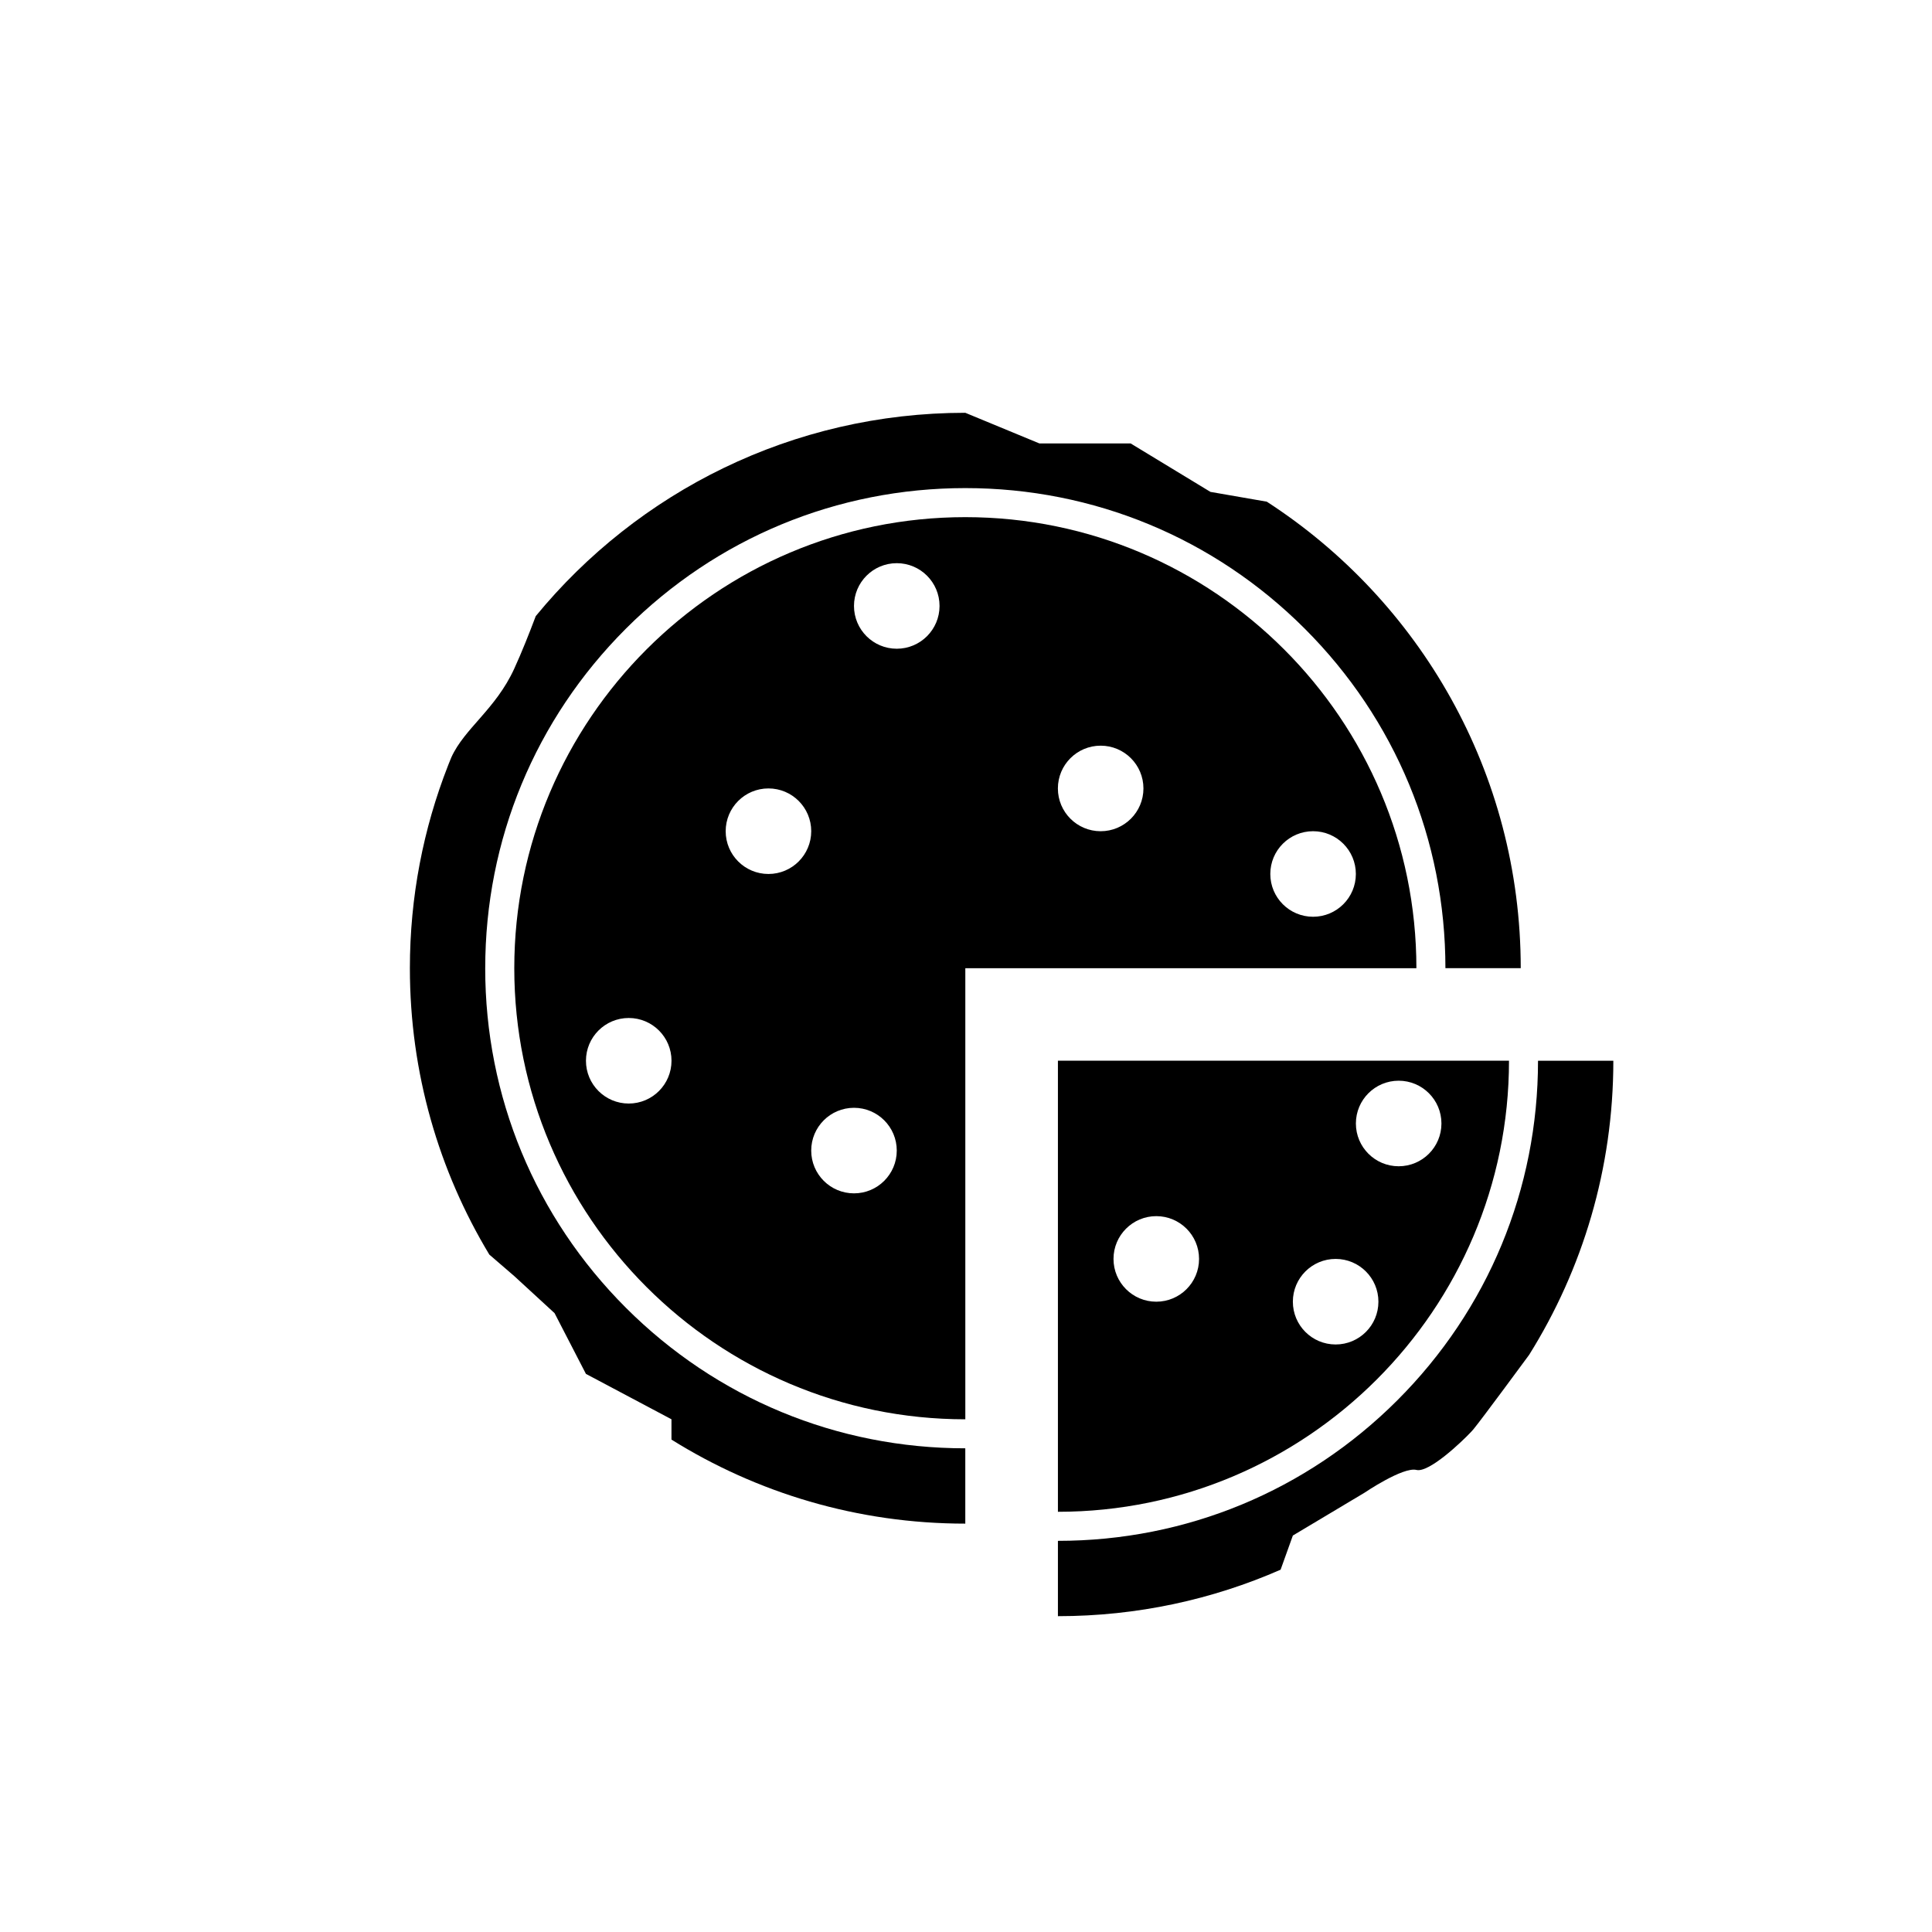
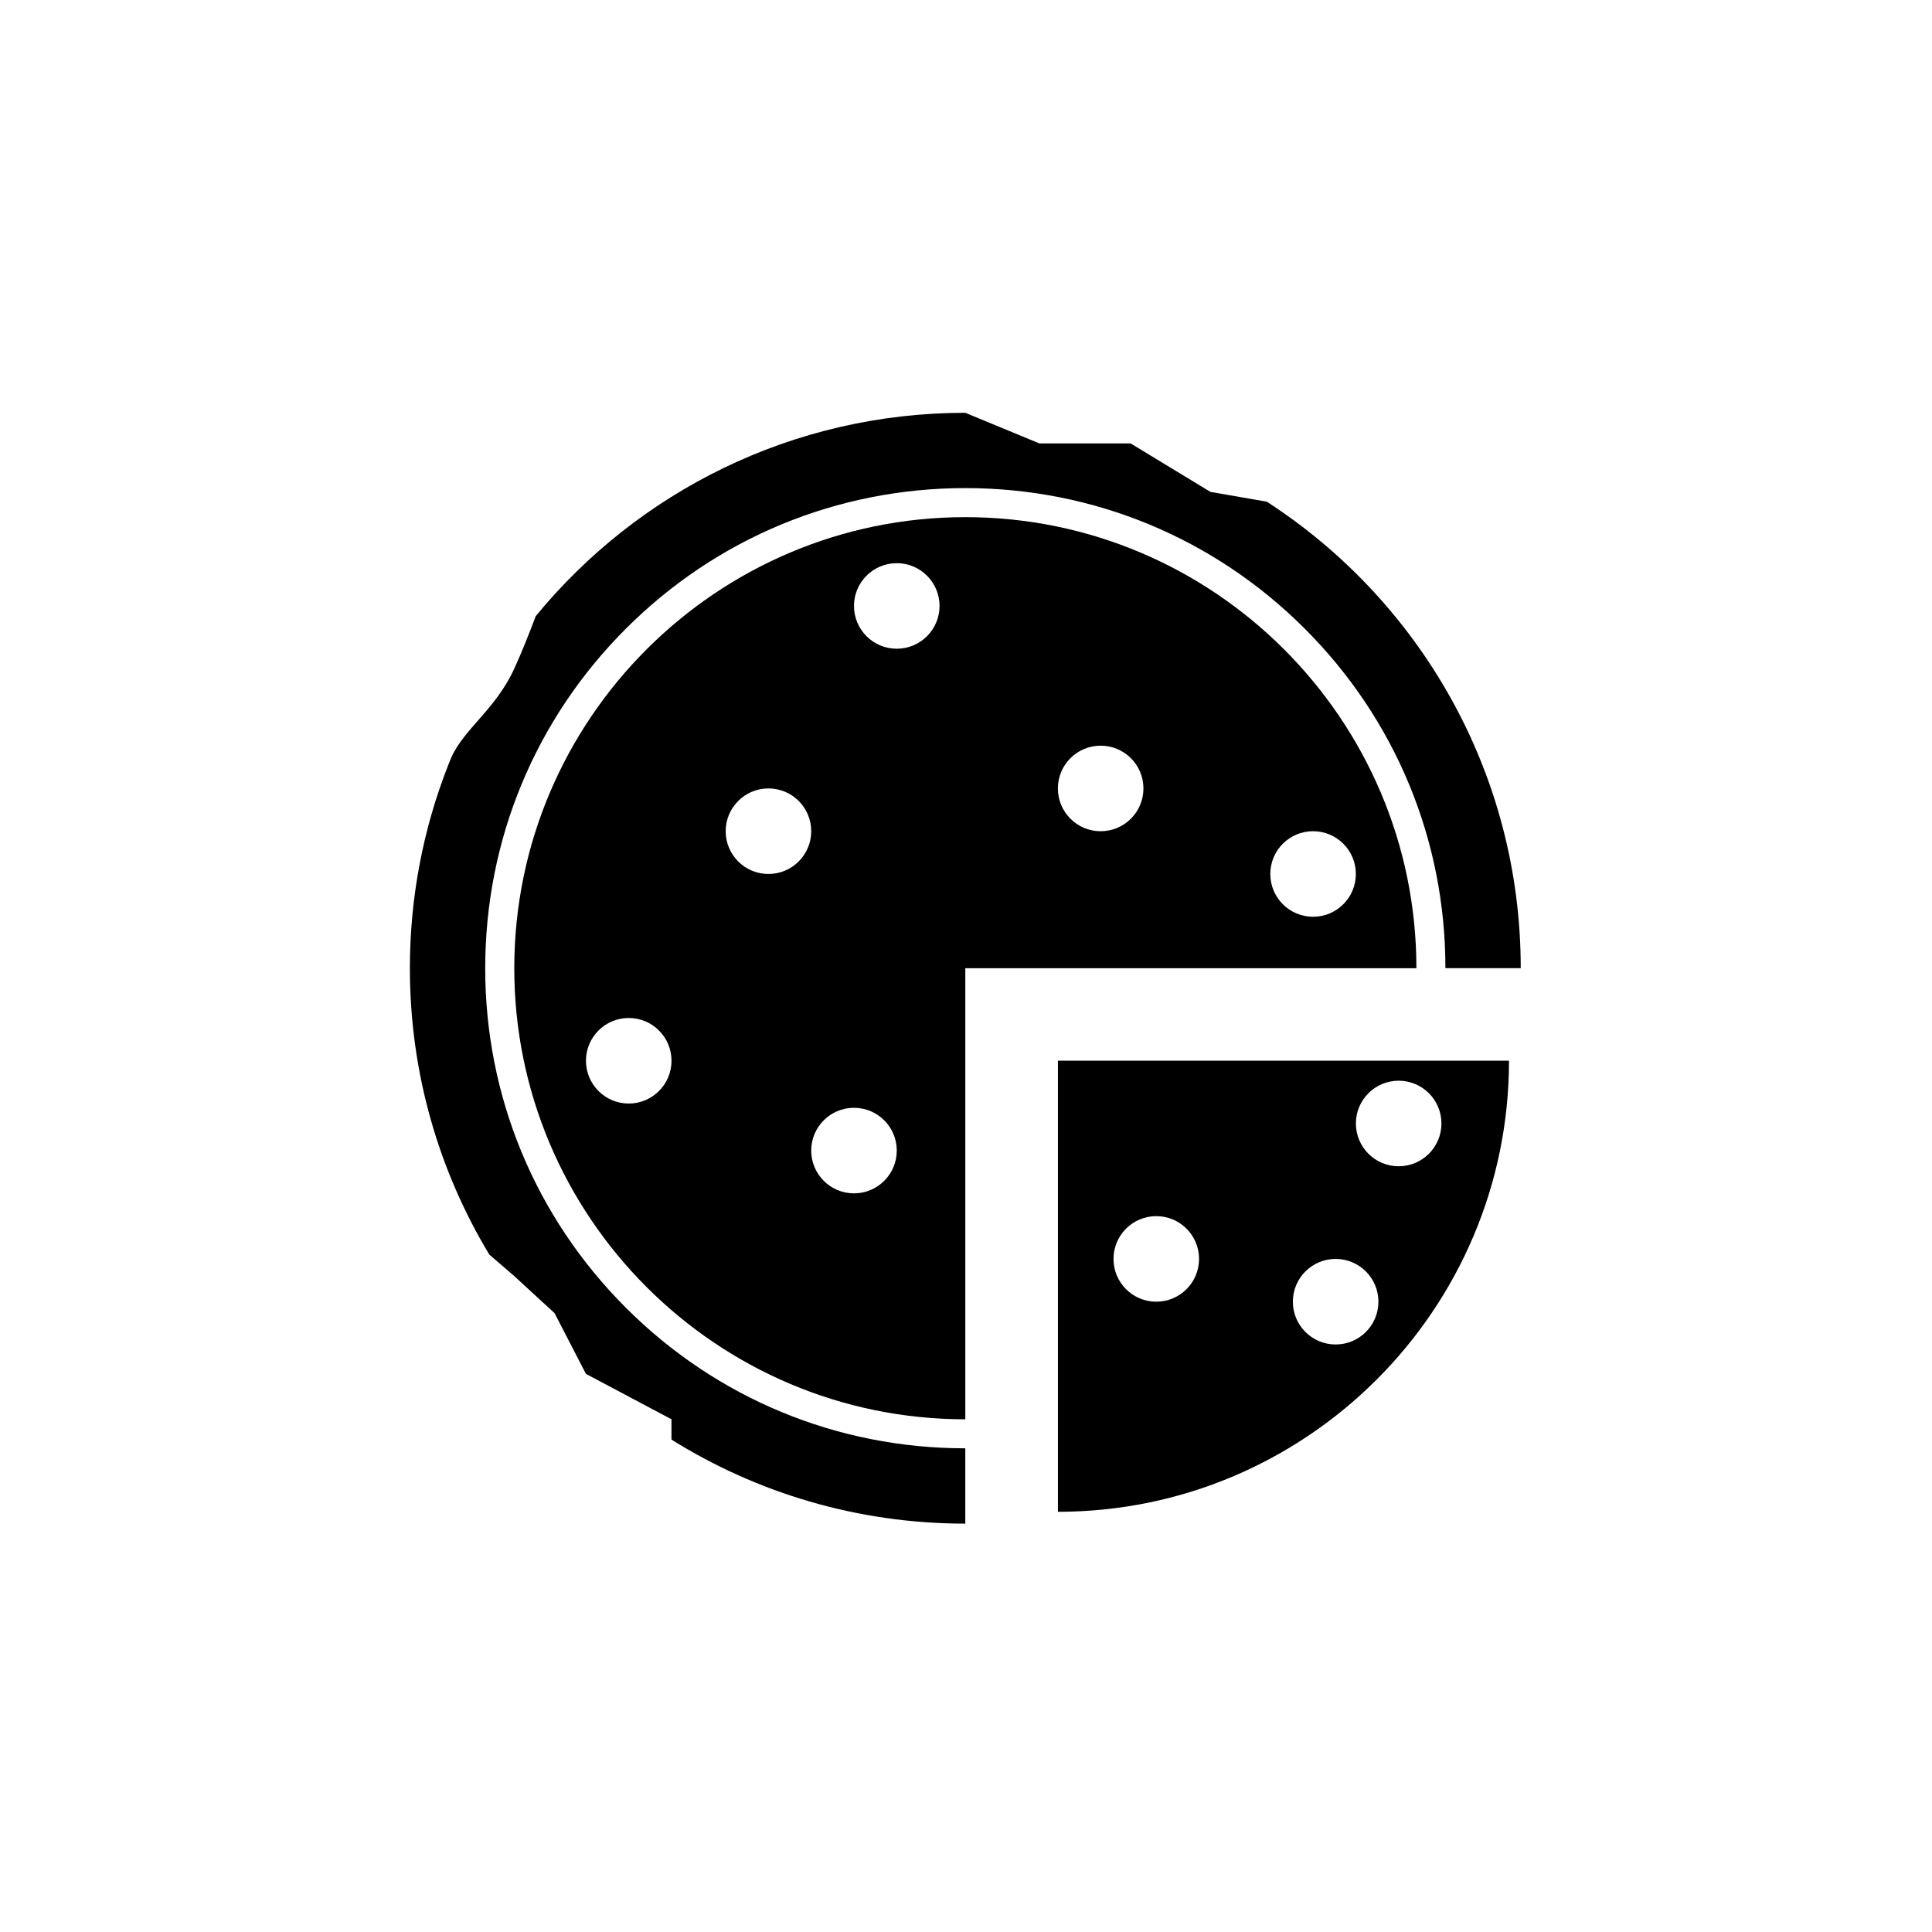
<svg xmlns="http://www.w3.org/2000/svg" fill="#000000" width="800px" height="800px" version="1.1" viewBox="144 144 512 512">
  <g>
    <path d="m424.36 544.64c65.91 0 119.54-53.621 119.54-119.54h-119.54zm90.301-114.24c6.262 0 11.336 5.074 11.336 11.336s-5.074 11.336-11.336 11.336-11.336-5.074-11.336-11.336 5.074-11.336 11.336-11.336zm-16.703 47.227c6.262 0 11.336 5.074 11.336 11.336 0 6.262-5.074 11.336-11.336 11.336s-11.336-5.074-11.336-11.336c0-6.262 5.074-11.336 11.336-11.336zm-47.531-11.336c6.262 0 11.336 5.074 11.336 11.336 0 6.262-5.074 11.336-11.336 11.336s-11.336-5.074-11.336-11.336c0-6.262 5.078-11.336 11.336-11.336z" />
    <path d="m399.82 281.05c-65.91 0-119.53 53.621-119.53 119.54 0 65.91 53.621 119.54 119.53 119.54v-119.54h119.54c0-65.914-53.625-119.54-119.54-119.54zm-89.199 155.4c-6.262 0-11.336-5.074-11.336-11.336s5.074-11.336 11.336-11.336 11.336 5.074 11.336 11.336c-0.004 6.262-5.078 11.336-11.336 11.336zm37.027-60.836c-6.262 0-11.336-5.074-11.336-11.336 0-6.262 5.074-11.336 11.336-11.336 6.262 0 11.336 5.074 11.336 11.336-0.004 6.262-5.078 11.336-11.336 11.336zm22.668 84.637c-6.262 0-11.336-5.074-11.336-11.336 0-6.262 5.074-11.336 11.336-11.336 6.262 0 11.336 5.074 11.336 11.336 0 6.262-5.074 11.336-11.336 11.336zm11.336-144.33c-6.262 0-11.336-5.074-11.336-11.336s5.074-11.336 11.336-11.336 11.336 5.074 11.336 11.336c0 6.258-5.074 11.336-11.336 11.336zm54.035 48.363c-6.262 0-11.336-5.074-11.336-11.336 0-6.262 5.074-11.336 11.336-11.336 6.262 0 11.336 5.074 11.336 11.336 0 6.258-5.074 11.336-11.336 11.336zm56.293 22.668c-6.262 0-11.336-5.074-11.336-11.336s5.074-11.336 11.336-11.336 11.336 5.074 11.336 11.336-5.074 11.336-11.336 11.336z" />
    <path d="m272.59 400.58c0-33.984 13.234-65.934 37.266-89.965s55.98-37.266 89.965-37.266 65.934 13.234 89.965 37.266 37.266 55.98 37.266 89.965h19.961c0-51.84-26.801-97.41-67.297-123.63l-14.934-2.594-21.16-12.848h-24.184l-19.617-8.113c-45.871 0-86.84 20.988-113.84 53.883-1.734 4.609-3.738 9.648-5.699 13.93-4.906 10.727-13.18 15.809-16.66 23.48-0.211 0.516-0.426 1.031-0.633 1.551-0.086 0.223-0.172 0.449-0.266 0.676-6.516 16.629-10.098 34.734-10.098 53.676 0 27.762 7.691 53.727 21.051 75.887l6.606 5.695 10.684 9.824 8.301 16.074c0.012 0.012 0.027 0.023 0.039 0.035l22.641 12.016v5.383c22.586 14.109 49.273 22.273 77.867 22.273v-19.961c-33.984 0-65.934-13.234-89.965-37.266-24.027-24.031-37.262-55.984-37.262-89.969z" />
-     <path d="m551.59 425.11c0 33.984-13.234 65.934-37.266 89.965s-55.98 37.266-89.965 37.266v19.961c20.988 0 40.945-4.402 59.012-12.316l3.25-9.055 18.973-11.336s10.203-6.922 13.77-6.047c3.332 0.816 11.984-7.41 14.508-10.098 0.219-0.242 0.434-0.488 0.652-0.734 2.281-2.781 13.684-18.273 14.707-19.66 14.137-22.602 22.32-49.316 22.32-77.941z" />
  </g>
</svg>